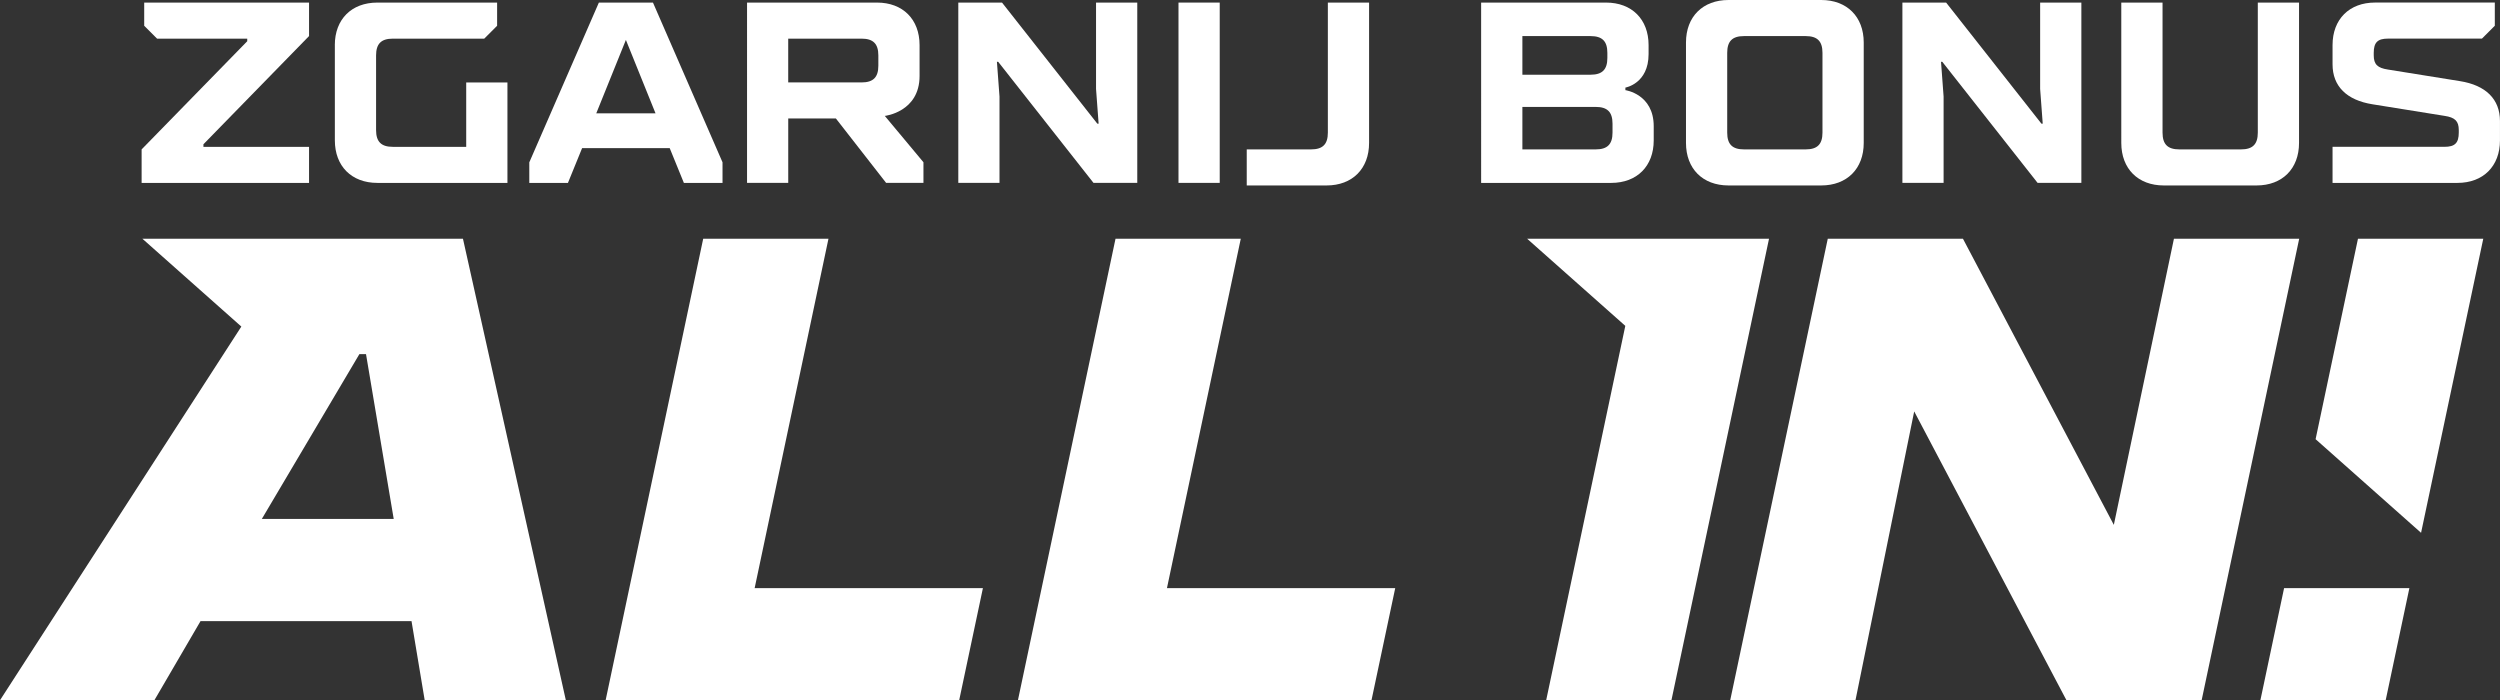
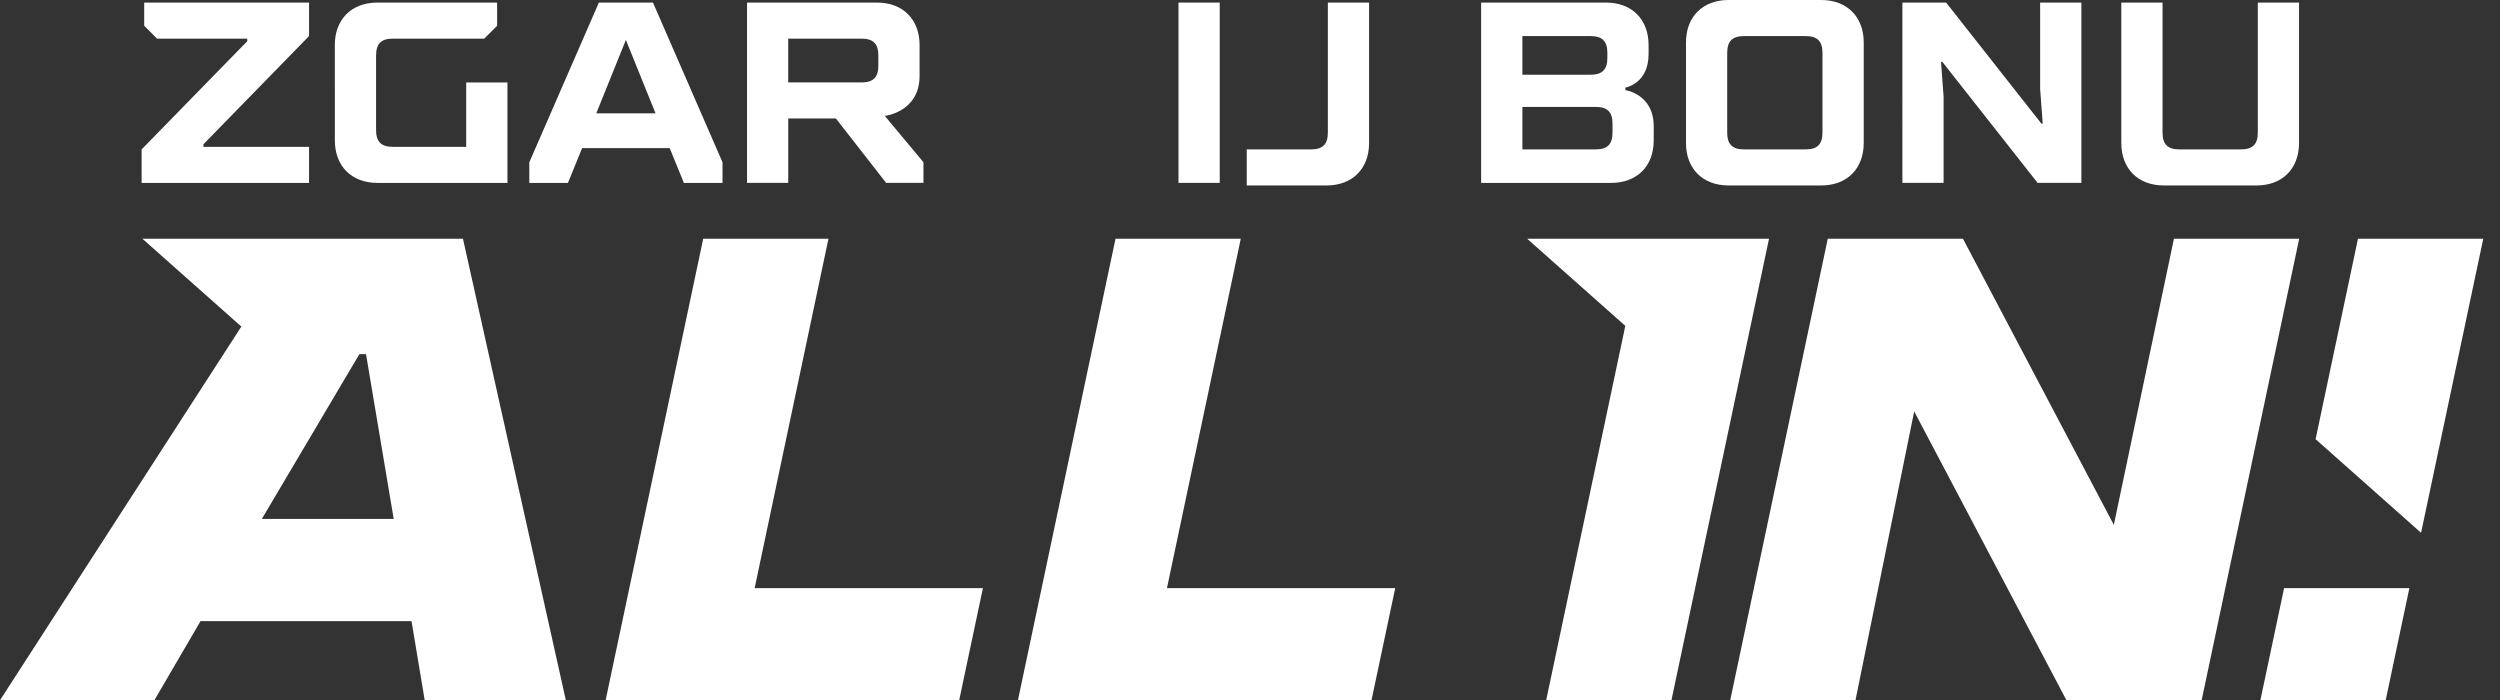
<svg xmlns="http://www.w3.org/2000/svg" id="Warstwa_2" data-name="Warstwa 2" viewBox="0 0 881.74 246.97">
  <rect x="0" y="0" width="881.74" height="246.97" fill="#333333" stroke="none" />
  <defs>
    <style>
      .cls-1 {
        fill: #fff;
      }
    </style>
  </defs>
  <g id="Warstwa_1-2" data-name="Warstwa 1">
    <g>
      <g>
        <path class="cls-1" d="M50.21,84.19l34.91,30.99L0,246.97h54.45l16.28-27.91h74.41l4.65,27.91h49.78l-36.29-162.78H50.21ZM92.35,183.02l34.41-58.13h2.33l9.77,58.13h-46.51Z" />
        <polygon class="cls-1" points="292.2 84.19 248.02 84.19 213.6 246.97 338.3 246.97 346.67 207.43 266.16 207.43 292.2 84.19" />
        <polygon class="cls-1" points="411.58 207.43 437.62 84.19 393.44 84.19 359.02 246.97 483.72 246.97 492.09 207.43 411.58 207.43" />
      </g>
      <g>
        <polygon class="cls-1" points="875.84 84.19 853.9 187.92 816.7 154.9 831.65 84.19 875.84 84.19" />
        <polygon class="cls-1" points="797.23 246.97 841.42 246.97 849.78 207.43 805.59 207.43 797.23 246.97" />
        <g>
          <polygon class="cls-1" points="766.74 84.19 745.54 185.12 692.32 84.19 644.65 84.19 610.24 246.97 654.42 246.97 675.13 145.1 728.83 246.97 776.51 246.97 810.92 84.19 766.74 84.19" />
          <polygon class="cls-1" points="538.6 84.19 573.24 114.93 545.33 246.97 589.51 246.97 623.93 84.19 538.6 84.19" />
        </g>
      </g>
    </g>
    <g>
      <path class="cls-1" d="M49.95,52.69L87.2,14.54v-.91h-31.8l-4.54-4.54V.91h58.14v11.81l-37.25,38.16v.91h37.25v12.72h-59.05v-11.81Z" />
      <path class="cls-1" d="M118.09,15.9c0-9.09,5.9-14.99,14.99-14.99h42.25v8.18l-4.54,4.54h-32.25c-4.09,0-5.9,1.82-5.9,5.91v26.35c0,4.09,1.81,5.9,5.9,5.9h25.89v-22.71h14.54v35.43h-45.88c-9.08,0-14.99-5.9-14.99-14.99V15.9Z" />
      <path class="cls-1" d="M186.69,57.24L211.22.91h19.08l24.53,56.33v7.27h-13.63l-5-12.27h-30.89l-5,12.27h-13.63v-7.27ZM231.2,39.97l-10.45-25.89-10.45,25.89h20.89Z" />
      <path class="cls-1" d="M263.46.91h45.88c9.08,0,14.99,5.9,14.99,14.99v10.9c0,12.72-12.26,14.08-12.26,14.08l13.63,16.35v7.27h-13.17l-17.71-22.71h-16.81v22.71h-14.53V.91ZM303.89,29.07c4.09,0,5.9-1.81,5.9-5.9v-3.63c0-4.09-1.82-5.91-5.9-5.91h-25.89v15.44h25.89Z" />
-       <path class="cls-1" d="M337.97.91h15.44l33.61,42.7h.46l-.91-12.26V.91h14.54v63.59h-15.44l-33.61-42.7h-.45l.91,12.27v30.43h-14.53V.91Z" />
      <path class="cls-1" d="M415.65.91h14.54v63.59h-14.54V.91Z" />
      <path class="cls-1" d="M439.72,52.69h22.71c4.09,0,5.9-1.82,5.9-5.9V.91h14.54v49.51c0,9.09-5.9,14.99-14.99,14.99h-28.16v-12.72Z" />
      <path class="cls-1" d="M522.4.91h44.06c9.08,0,14.99,5.9,14.99,14.99v3.18c0,10.45-8.18,11.81-8.18,11.81v.91s9.99,1.36,9.99,12.72v5c0,9.08-5.9,14.99-14.99,14.99h-45.88V.91ZM561.01,26.35c4.09,0,5.9-1.82,5.9-5.9v-1.82c0-4.09-1.81-5.9-5.9-5.9h-24.07v13.63h24.07ZM562.83,52.69c4.09,0,5.9-1.82,5.9-5.9v-3.18c0-4.09-1.82-5.9-5.9-5.9h-25.89v14.99h25.89Z" />
      <path class="cls-1" d="M594.64,14.99c0-9.08,5.9-14.99,14.99-14.99h32.71c9.08,0,14.99,5.91,14.99,14.99v35.43c0,9.09-5.9,14.99-14.99,14.99h-32.71c-9.08,0-14.99-5.9-14.99-14.99V14.99ZM636.88,52.69c4.09,0,5.9-1.82,5.9-5.9v-28.16c0-4.09-1.82-5.9-5.9-5.9h-21.8c-4.09,0-5.9,1.81-5.9,5.9v28.16c0,4.09,1.81,5.9,5.9,5.9h21.8Z" />
      <path class="cls-1" d="M670.95.91h15.44l33.61,42.7h.46l-.91-12.26V.91h14.54v63.59h-15.44l-33.61-42.7h-.45l.91,12.27v30.43h-14.53V.91Z" />
      <path class="cls-1" d="M748.18.91h14.54v45.88c0,4.09,1.82,5.9,5.9,5.9h21.8c4.09,0,5.9-1.82,5.9-5.9V.91h14.54v49.51c0,9.09-5.9,14.99-14.99,14.99h-32.71c-9.08,0-14.99-5.9-14.99-14.99V.91Z" />
-       <path class="cls-1" d="M822.68,51.78h39.52c3.63,0,5-1.36,5-5v-.91c0-3.18-1.36-4.45-5-5l-25.44-4.09c-9.09-1.45-14.08-6.36-14.08-14.08v-6.81c0-9.09,5.9-14.99,14.99-14.99h42.24v8.18l-4.54,4.54h-33.16c-3.63,0-5,1.36-5,5v.91c0,3.18,1.36,4.45,5,5l25.44,4.09c9.08,1.45,14.08,6.36,14.08,14.08v6.82c0,9.08-5.9,14.99-14.99,14.99h-44.06v-12.72Z" />
    </g>
  </g>
</svg>